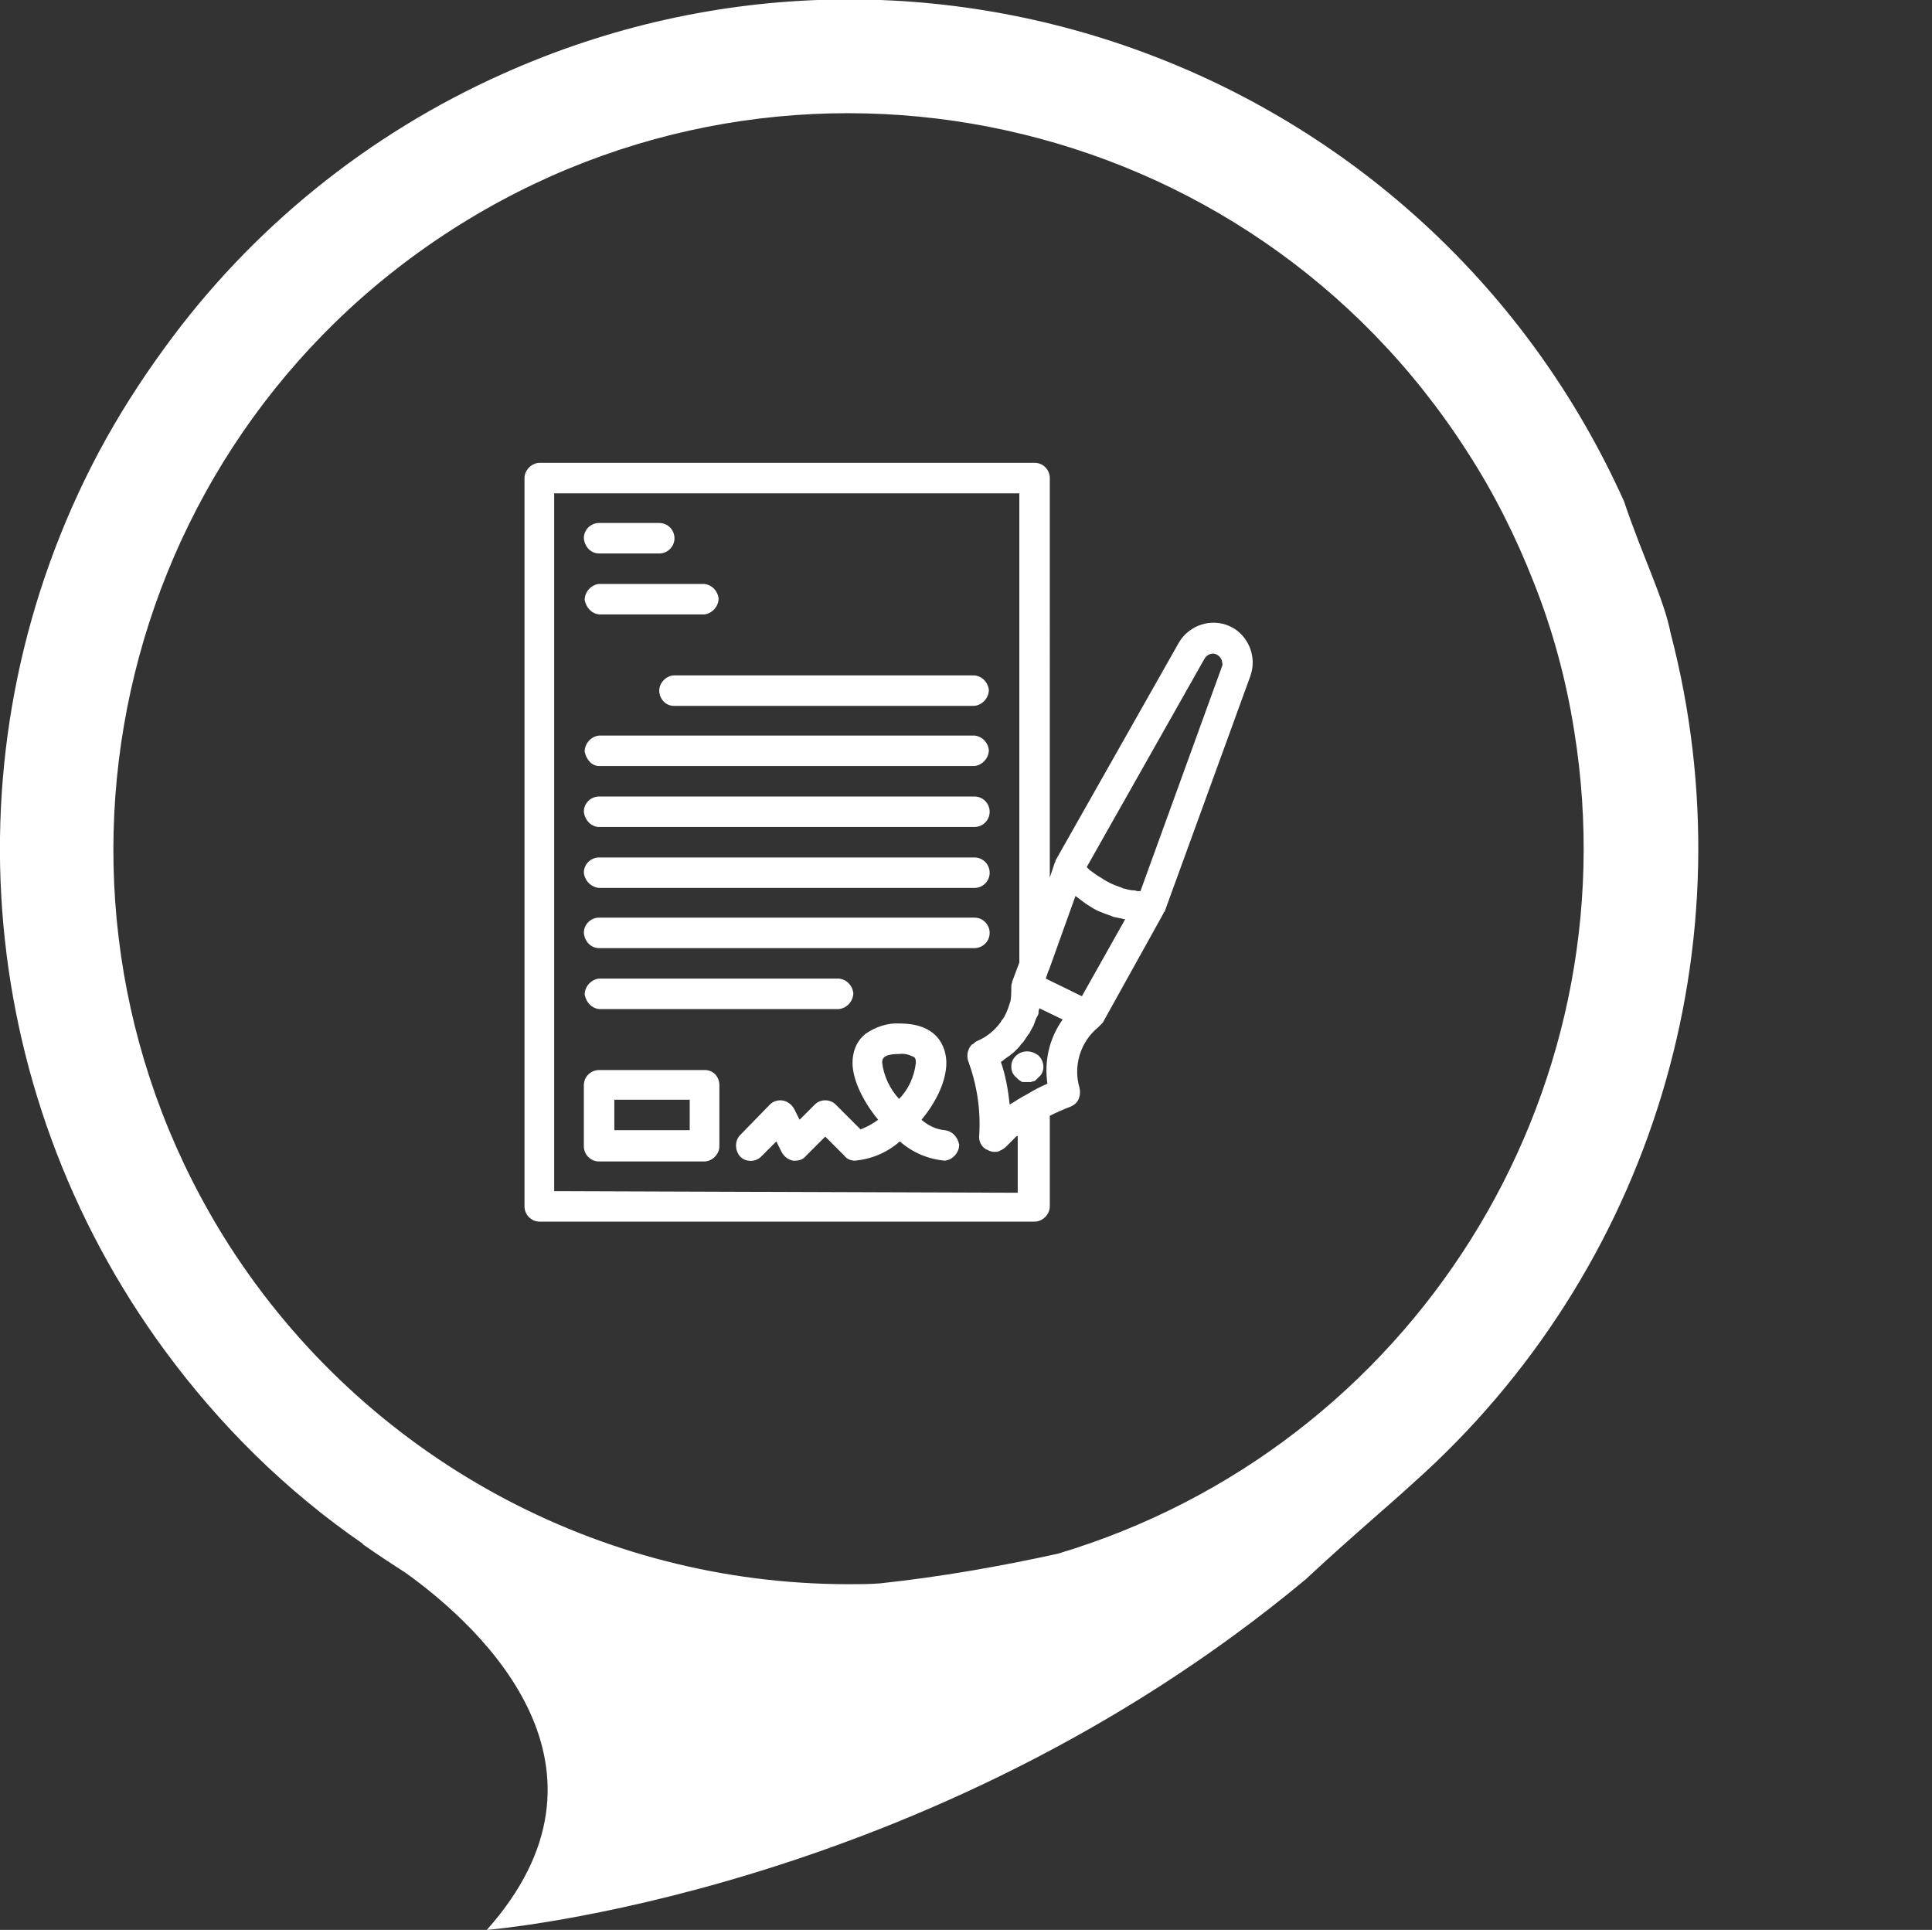
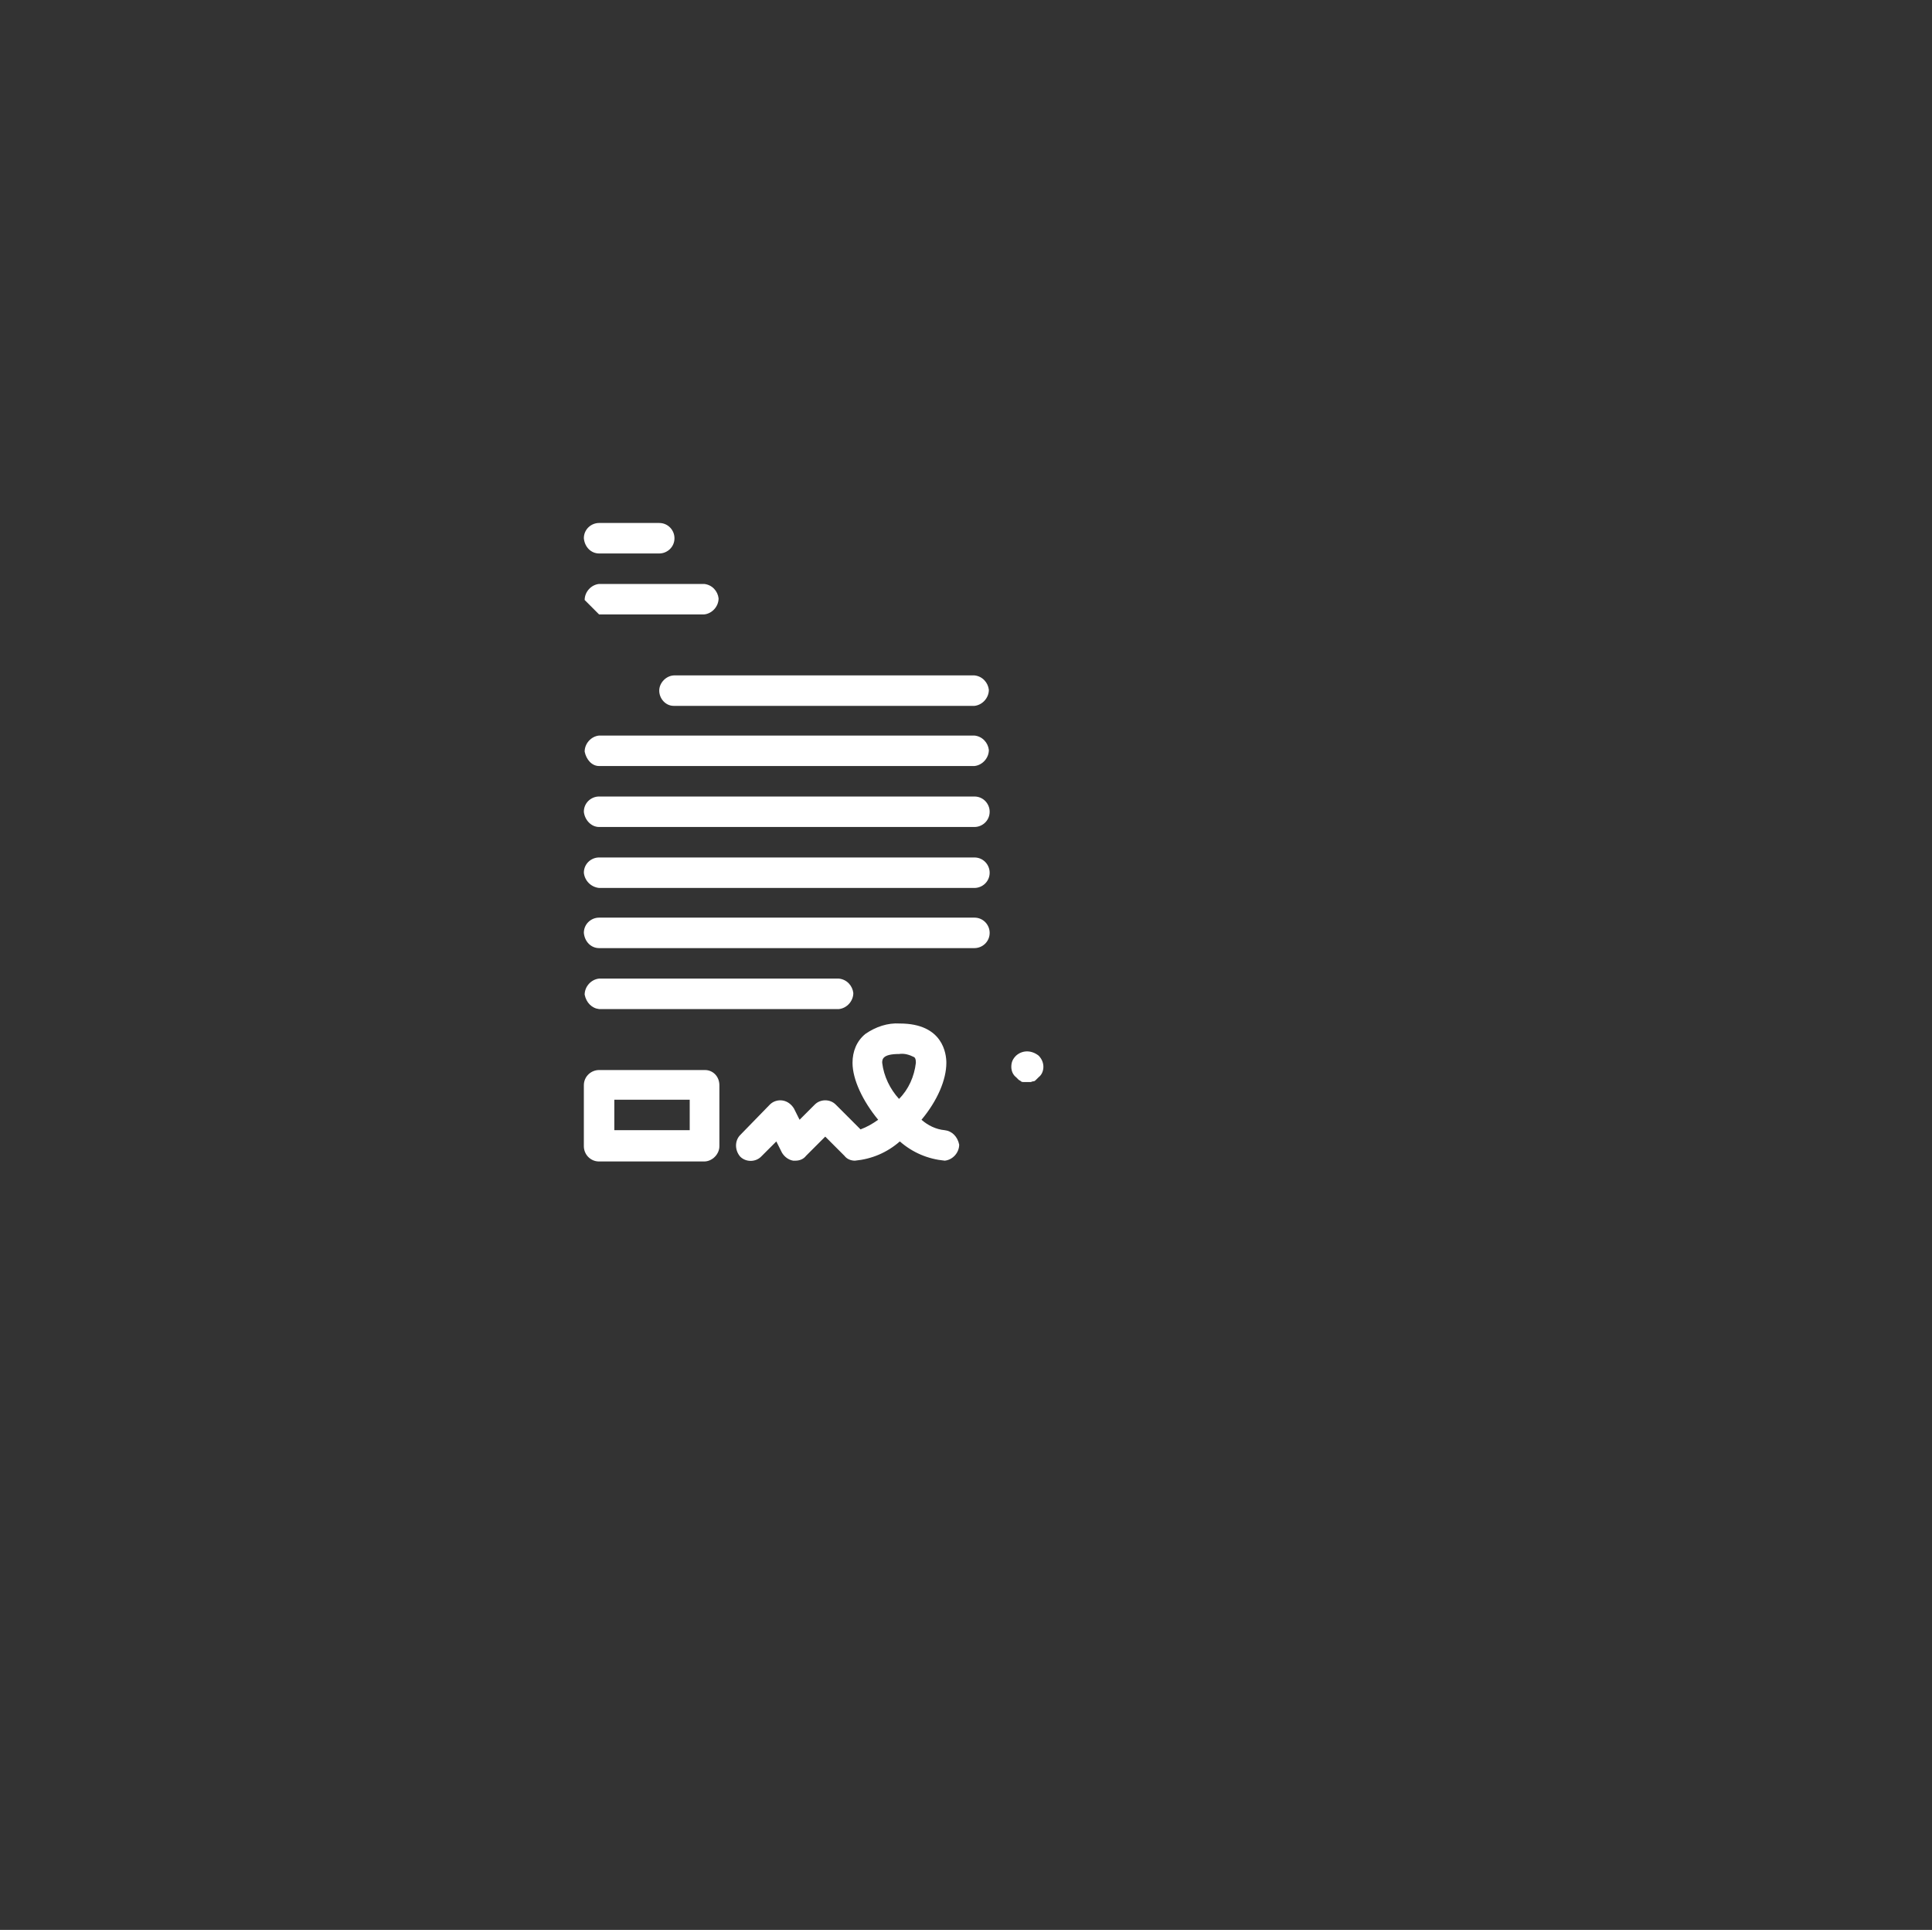
<svg xmlns="http://www.w3.org/2000/svg" version="1.1" id="Calque_1" x="0px" y="0px" viewBox="0 0 240.9 240.6" style="enable-background:new 0 0 240.9 240.6;" xml:space="preserve">
  <rect x="0" y="0" width="240.9" height="240.6" fill="#333333" stroke="none" />
  <style type="text/css">
	.st0{fill:#FFFFFF;}
</style>
  <title>mesure</title>
  <g>
    <g id="Calque_1-2">
-       <path class="st0" d="M28.6,155.3C1.3,112.6,13.8,55.9,56.4,28.6S155.7,13.7,183,56.4c3.3,5.1,6,10.5,8.2,16.1    c2.4,6,4.1,12.3,5.1,18.7c7.3,45.5-20.3,89.3-64.4,102.5c-7.3,1.6-14.7,2.9-22.2,3.7c-1.3,0.1-2.6,0.1-3.9,0.1    C74.6,197.5,45.5,181.6,28.6,155.3 M176.2,184.9c29.8-26.5,42.2-67.4,32.1-106c-0.8-4.2-3.6-9.8-5.8-16.4    C178.5,9.2,116-14.7,62.7,9.2c-16.8,7.5-31.4,19.3-42.2,34.2c-3,4.1-5.8,8.5-8.2,13c-19,35.8-15.8,79.2,8.2,111.9    c6.9,9.4,15.2,17.6,24.8,24.2h-0.1l0.3,0.2c1.7,1.2,3.4,2.3,5.1,3.4c9.9,7.1,28,24.4,10.1,44.5c0,0,54.9-4.4,102.1-43.7    C168.6,191.5,173.5,187.4,176.2,184.9" />
      <path class="st0" d="M82.2,86.1c0,1,0.8,1.9,1.8,1.9c0,0,0,0,0.1,0h37.4c1-0.1,1.8-1,1.8-2c-0.1-0.9-0.8-1.7-1.8-1.8H84.1    C83.1,84.2,82.2,85.1,82.2,86.1L82.2,86.1" />
      <path class="st0" d="M74.7,69h7.5c1,0,1.9-0.8,1.9-1.9c0-1-0.8-1.9-1.9-1.9h-7.5c-1,0-1.9,0.8-1.9,1.9C72.9,68.2,73.7,69,74.7,69" />
-       <path class="st0" d="M74.7,76.6h13.1c1-0.1,1.8-1,1.8-2c-0.1-0.9-0.8-1.7-1.8-1.8H74.7c-1,0.1-1.8,1-1.8,2    C73.1,75.8,73.8,76.5,74.7,76.6" />
+       <path class="st0" d="M74.7,76.6h13.1c1-0.1,1.8-1,1.8-2c-0.1-0.9-0.8-1.7-1.8-1.8H74.7c-1,0.1-1.8,1-1.8,2    " />
      <path class="st0" d="M74.7,95.5h46.8c1-0.1,1.8-1,1.8-2c-0.1-0.9-0.8-1.7-1.8-1.8H74.7c-1,0.1-1.8,1-1.8,2    C73.1,94.7,73.8,95.5,74.7,95.5" />
      <path class="st0" d="M74.7,103.1h46.8c1,0,1.9-0.8,1.9-1.9c0-1-0.8-1.9-1.9-1.9H74.7c-1,0-1.9,0.8-1.9,1.9    C72.9,102.2,73.7,103.1,74.7,103.1" />
      <path class="st0" d="M74.7,110.7h46.8c1,0,1.9-0.8,1.9-1.9c0-1-0.8-1.9-1.9-1.9H74.7c-1,0-1.9,0.8-1.9,1.9    C72.9,109.8,73.7,110.6,74.7,110.7" />
      <path class="st0" d="M74.7,118.2h46.8c1,0,1.9-0.8,1.9-1.9c0-1-0.8-1.9-1.9-1.9H74.7c-1,0-1.9,0.8-1.9,1.9    C72.9,117.4,73.7,118.2,74.7,118.2" />
      <path class="st0" d="M74.7,125.8h29.9c1-0.1,1.8-1,1.8-2c-0.1-0.9-0.8-1.7-1.8-1.8H74.7c-1,0.1-1.8,1-1.8,2    C73.1,125,73.8,125.7,74.7,125.8" />
      <path class="st0" d="M112.1,137c-1.1-1.2-1.9-2.8-2.1-4.5c0-0.4,0-1.1,2.1-1.1c0.7-0.1,1.3,0.1,1.9,0.4c0.1,0.1,0.2,0.2,0.2,0.7    C114,134.2,113.3,135.8,112.1,137 M117.8,140.9c-1.1-0.1-2.1-0.6-2.9-1.3c2-2.4,3.1-5,3.1-7.1c0-1.1-0.4-4.9-5.8-4.9    c-1.5-0.1-3,0.4-4.3,1.3c-1.1,0.9-1.6,2.2-1.6,3.6c0,2.1,1.3,4.8,3.2,7.1c-0.7,0.5-1.4,0.9-2.2,1.2l-3.1-3.1    c-0.7-0.7-1.9-0.7-2.6,0l0,0l-1.9,1.9l-0.7-1.4c-0.3-0.5-0.8-0.9-1.4-1s-1.2,0.1-1.6,0.5l-3.7,3.8c-0.7,0.7-0.7,1.9,0,2.7    c0.7,0.7,1.9,0.7,2.6,0l0,0l1.9-1.9l0.7,1.4c0.3,0.5,0.8,0.9,1.4,1h0.3c0.5,0,1-0.2,1.3-0.6l2.4-2.4l2.4,2.4    c0.3,0.4,0.8,0.6,1.3,0.6c2.1-0.2,4-1,5.6-2.4c1.6,1.4,3.5,2.2,5.6,2.4c1-0.1,1.8-1,1.8-2C119.4,141.7,118.7,141,117.8,140.9" />
-       <path class="st0" d="M152.4,83l-10.2,28.1h-0.1c-0.2,0-0.4,0-0.6-0.1h-0.3l-0.6-0.1l-0.3-0.1c-0.2,0-0.4-0.1-0.6-0.2l-0.3-0.1    c-0.6-0.2-1.2-0.5-1.7-0.8l-0.3-0.2l-0.5-0.3l-0.3-0.2l-0.4-0.3l-0.3-0.2l-0.3-0.3l-0.1-0.1l14.7-26c0.3-0.5,1-0.8,1.5-0.5    c0.4,0.2,0.7,0.6,0.7,1.1C152.5,82.8,152.4,82.9,152.4,83 M134.9,124.2l-4.5-2.2l0.3-0.9l0.1-0.2l0,0l3.3-9.2l0,0    c0.4,0.3,0.8,0.6,1.2,0.9c0.1,0.1,0.2,0.1,0.3,0.2c0.5,0.3,0.9,0.6,1.4,0.8c0.5,0.2,1,0.4,1.6,0.6l0.2,0.1c0.5,0.1,1,0.2,1.4,0.3    h0.1L134.9,124.2z M69.1,148.5v-87h58V120l-0.9,2.4v0.1c-0.1,0.2-0.1,0.4-0.1,0.6c0,0.6,0,1.1-0.1,1.7c-0.1,0.3-0.2,0.6-0.3,0.9    c-0.1,0.2-0.1,0.3-0.2,0.5c-0.2,0.4-0.3,0.7-0.6,1c0,0.1-0.1,0.1-0.1,0.2c-0.8,1.1-1.8,1.9-3,2.4c-0.2,0.1-0.3,0.2-0.4,0.3    s-0.1,0.1-0.2,0.1c-0.5,0.5-0.7,1.3-0.5,2c1.1,3,1.6,6.1,1.4,9.3c-0.1,0.8,0.3,1.6,1.1,1.9c0.2,0.1,0.5,0.2,0.7,0.2h0.1h0.1    c0.2,0,0.3,0,0.5-0.1l0.2-0.1c0.2-0.1,0.4-0.2,0.6-0.4l0.1-0.1l0,0l0.2-0.2l0.1-0.1c0.1-0.1,0.2-0.2,0.3-0.3l0.2-0.2l0.4-0.4    l0.2-0.1v7.1L69.1,148.5z M130.6,135.1c-0.9,0.4-1.7,0.8-2.5,1.3c-0.8,0.4-1.5,0.9-2.2,1.3c-0.2-1.8-0.5-3.6-1.1-5.3    c0.3-0.2,0.5-0.4,0.8-0.6l0.3-0.2c0.2-0.2,0.4-0.3,0.6-0.5c0.1-0.1,0.2-0.2,0.3-0.3c0.2-0.2,0.4-0.4,0.5-0.6l0.3-0.3    c0.2-0.3,0.4-0.6,0.6-0.9l0.1-0.1c0.2-0.4,0.4-0.7,0.6-1.1c0-0.1,0.1-0.2,0.1-0.3c0.1-0.3,0.2-0.6,0.4-0.9    c0.1-0.2,0.1-0.3,0.1-0.5s0.1-0.3,0.1-0.4l2.9,1.4C130.8,129.5,130.2,132.3,130.6,135.1 M153.4,78.1c-2.3-1.1-5.1-0.2-6.4,2    l-15.4,27.2v0.1c0,0.1-0.1,0.1-0.1,0.2l-0.6,1.8V59.6c0-1-0.8-1.9-1.9-1.9l0,0H67.3c-1,0-1.9,0.9-1.9,1.9l0,0v90.8    c0,1,0.8,1.9,1.9,1.9l0,0H129c1,0,1.9-0.9,1.9-1.9l0,0v-11.3c0.8-0.4,1.7-0.8,2.5-1.1c0.5-0.2,0.9-0.5,1.1-1    c0.2-0.5,0.2-1,0.1-1.4c-0.8-2.7,0.1-5.7,2.3-7.5l0.1-0.1c0.1-0.1,0.1-0.1,0.2-0.2l0.2-0.2l0.1-0.1L145,114c0-0.1,0.1-0.1,0.1-0.2    s0-0.1,0.1-0.1l10.7-29.4c0.2-0.6,0.3-1.1,0.3-1.7C156.2,80.7,155.1,78.9,153.4,78.1" />
      <path class="st0" d="M126.7,131.6c-0.4,0.4-0.6,0.8-0.6,1.4c0,0.5,0.2,1,0.6,1.3c0.1,0.1,0.2,0.2,0.3,0.3c0.1,0.1,0.2,0.1,0.3,0.2    c0.1,0.1,0.2,0.1,0.4,0.1c0.1,0,0.2,0,0.4,0c0.1,0,0.3,0,0.4,0c0.1,0,0.2-0.1,0.4-0.1c0.1,0,0.2-0.1,0.3-0.2    c0.1-0.1,0.2-0.2,0.3-0.3c0.4-0.3,0.6-0.8,0.6-1.3s-0.2-1-0.6-1.4C128.6,130.9,127.5,130.9,126.7,131.6" />
      <path class="st0" d="M86,140.9h-9.4v-3.8H86V140.9z M87.9,133.4H74.7c-1,0-1.9,0.8-1.9,1.9l0,0v7.6c0,1,0.8,1.9,1.9,1.9l0,0h13.1    c1,0,1.9-0.9,1.9-1.9l0,0v-7.6C89.7,134.2,88.9,133.4,87.9,133.4C87.8,133.4,87.8,133.4,87.9,133.4" />
    </g>
  </g>
</svg>